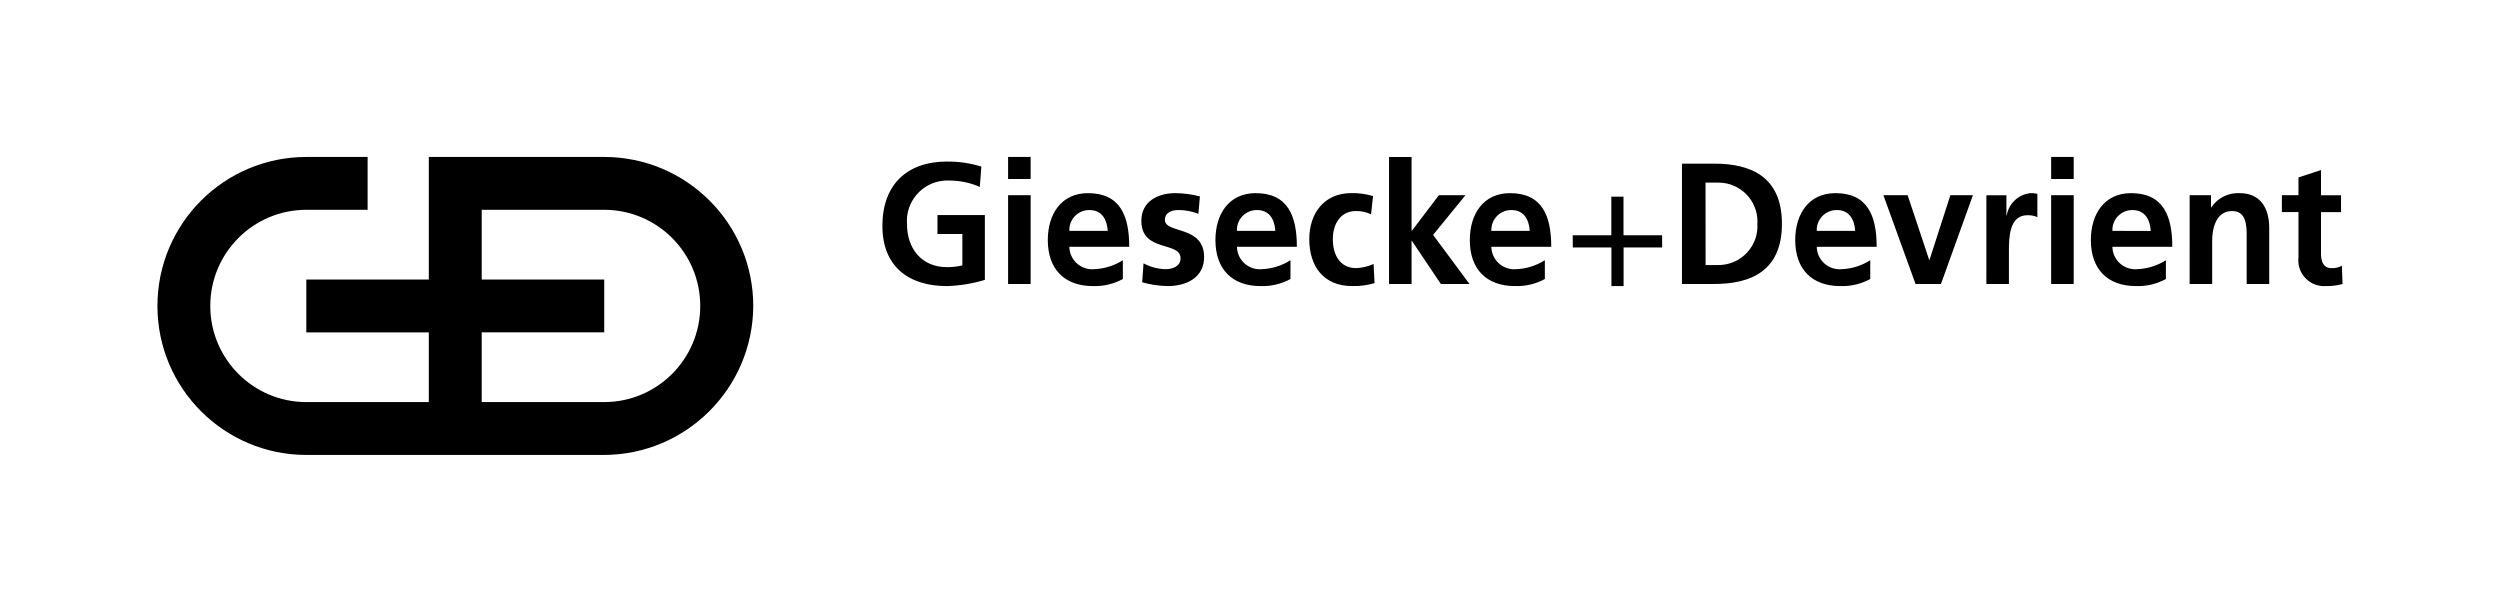
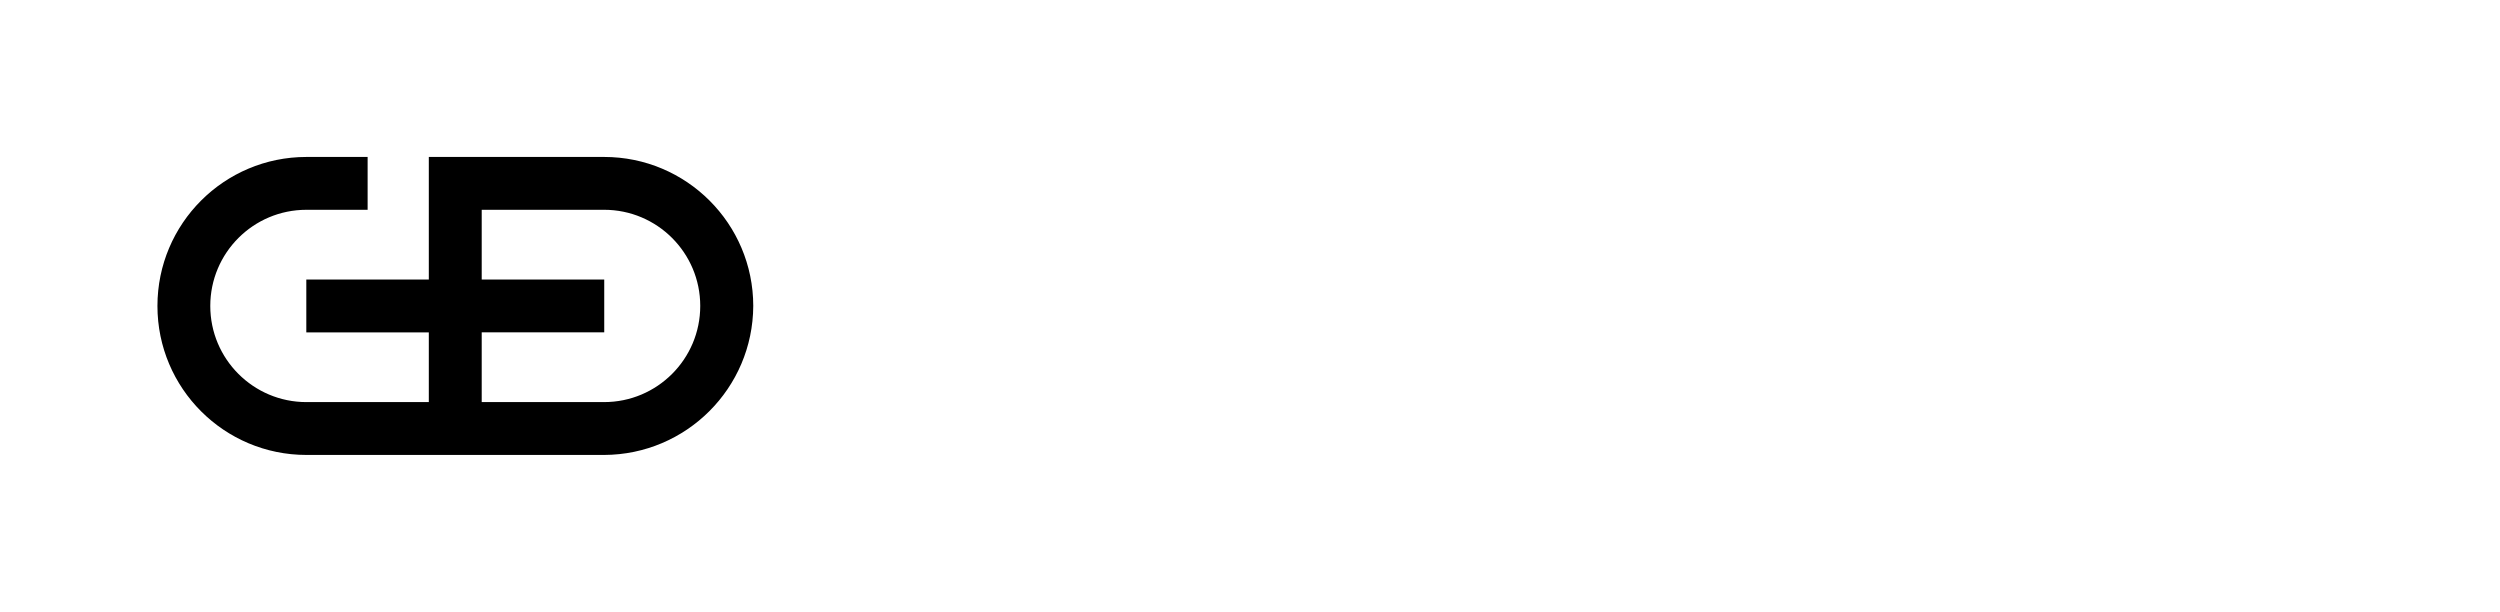
<svg xmlns="http://www.w3.org/2000/svg" id="uuid-cccf075c-aed0-4f77-a50c-6ebf0fbb1247" width="286" height="70" viewBox="0 0 286 70">
  <g id="uuid-8560fc33-e625-44fc-a061-adc272615a89">
    <path id="uuid-a8c4bad3-bdae-478a-a274-341a5532a0c8" d="m86.173,35c-.008-9.418-7.647-17.048-17.065-17.045h-20.052v14.023h-14.014v6.045h14.014v7.977h-14c-6.075,0-11-4.925-11-11s4.925-11,11-11h7v-6.045h-7c-9.414,0-17.045,7.632-17.045,17.045s7.632,17.045,17.045,17.045h34.052c9.404-.031,17.023-7.642,17.065-17.046m-17.065,11h-14v-7.977h14.017v-6.045h-14.017v-7.978h14c6.075,0,11,4.925,11,11s-4.925,11-11,11" />
-     <path id="uuid-c8de0fcb-e385-46fe-b5a5-3f982f3898d1" d="m247.779,29.77c-.986.628-2.122.982-3.291,1.025-1.439.119-2.703-.951-2.821-2.391-.005-.058-.008-.115-.009-.173h6.852c0-3.55-1.039-6.135-4.716-6.135-3.08,0-4.6,2.426-4.6,5.366,0,3.333,1.906,5.266,5.178,5.266,1.187.039,2.363-.241,3.406-.809v-2.149Zm-119.326,0c-.986.628-2.122.982-3.291,1.025-1.439.119-2.703-.951-2.821-2.391-.005-.058-.008-.115-.009-.173h6.852c0-3.55-1.04-6.135-4.716-6.135-3.08,0-4.6,2.426-4.6,5.366,0,3.333,1.906,5.266,5.18,5.266,1.187.038,2.363-.241,3.406-.809v-2.149Zm85.506,0c-.986.628-2.122.982-3.291,1.025-1.438.12-2.701-.949-2.821-2.387-.005-.059-.008-.118-.009-.177h6.852c0-3.55-1.039-6.135-4.716-6.135-3.082,0-4.6,2.426-4.6,5.366,0,3.333,1.9,5.266,5.176,5.266,1.188.039,2.364-.241,3.408-.809v-2.149Zm-76.689-7.3c-.918-.24-1.861-.366-2.81-.375-2.022,0-3.889.966-3.889,3.156,0,3.668,4.485,2.307,4.485,4.3,0,.988-1.04,1.243-1.694,1.243-.888-.017-1.76-.246-2.541-.67l-.155,2.17c.952.272,1.936.417,2.926.433,2.1,0,4.159-.947,4.159-3.314,0-3.668-4.486-2.643-4.486-4.26,0-.868.828-1.125,1.522-1.125.791-.004,1.575.144,2.31.434l.173-1.992Zm39.46,7.3c-.987.628-2.123.982-3.292,1.025-1.439.118-2.701-.952-2.82-2.391-.005-.058-.008-.115-.008-.173h6.852c0-3.55-1.04-6.135-4.716-6.135-3.08,0-4.6,2.426-4.6,5.366,0,3.333,1.906,5.266,5.18,5.266,1.187.038,2.363-.241,3.406-.809l-.002-2.149Zm-29.1,0c-.986.628-2.122.982-3.291,1.025-1.439.119-2.703-.951-2.821-2.391-.005-.058-.008-.115-.009-.173h6.852c0-3.55-1.04-6.135-4.716-6.135-3.081,0-4.6,2.426-4.6,5.366,0,3.333,1.907,5.266,5.178,5.266,1.188.039,2.364-.241,3.408-.809v-2.149Zm32.3-1.459h4.417v4.417h1.392v-4.417h4.407v-1.394h-4.418v-4.417h-1.392v4.417h-4.417l.011,1.394Zm83.016,1.122c-.192,1.62.966,3.089,2.587,3.281.182.022.366.026.549.013.644.014,1.286-.065,1.907-.236l-.077-2.091c-.359.197-.765.292-1.174.276-.982,0-1.214-.809-1.214-1.676v-4.734h2.291v-1.931h-2.291v-2.88l-2.578.845v2.032h-1.9v1.932h1.9v5.169Zm-150.681-10.378c-1.278-.394-2.61-.587-3.947-.573-4.562.005-7.372,2.648-7.372,7.362,0,4.656,3.023,6.884,7.373,6.884,1.475-.042,2.938-.281,4.35-.71v-7.416h-5.423v2.17h2.849v3.589c-.58.14-1.176.207-1.773.2-2.867,0-4.561-2.11-4.561-4.911-.202-2.552,1.702-4.785,4.254-4.987.204-.016.408-.019.612-.008,1.193,0,2.373.25,3.465.731l.173-2.331Zm44.81,3.373c-.811-.24-1.654-.353-2.5-.336-3.1,0-4.794,2.33-4.794,5.267,0,3.1,1.636,5.365,4.89,5.365.872.026,1.743-.087,2.58-.335l-.114-2.19c-.625.284-1.298.445-1.984.474-1.81,0-2.676-1.44-2.676-3.314,0-1.912,1.02-3.216,2.619-3.216.605-.015,1.205.113,1.751.375l.231-2.091h-.003Zm62.063,10.059h2.908l3.657-10.158h-2.58l-2.386,7.4h-.039l-2.465-7.4h-2.773l3.678,10.159h0Zm31.356,0h2.58v-4.97c0-1.3.4-3.373,2.273-3.373,1.655,0,1.673,1.676,1.673,2.919v5.424h2.58v-6.406c0-2.289-1.02-3.985-3.368-3.985-1.294-.072-2.53.543-3.253,1.618h-.038v-1.381h-2.445l-.002,10.154Zm-15.842,0h2.58v-10.154h-2.58v10.154Zm-7.411,0h2.58v-3.723c0-1.46,0-4.143,2.1-4.143.397-.018.792.057,1.155.218v-2.664c-.258-.065-.523-.092-.789-.08-1.375.14-2.486,1.182-2.714,2.545h-.039v-2.305h-2.291l-.002,10.152Zm-34.823,0h3.676c4.12,0,7.759-1.42,7.759-6.883s-3.639-6.884-7.759-6.884h-3.676v13.767Zm-30.932-6.09v-8.436h-2.58v14.53h2.578v-4.936h.038l3.313,4.932h3.273l-4.162-5.617,3.7-4.536h-3.042l-3.08,4.064h-.038Zm-46.16,6.094h2.58v-10.158h-2.58v10.158Zm79.787-11.6h1.5c2.459.007,4.448,2.006,4.441,4.465,0,.084-.003.168-.008.252.144,2.454-1.728,4.56-4.182,4.704-.081.005-.163.007-.245.008h-1.5l-.006-9.429Zm-24.5,5.523c-.062-1.254.905-2.321,2.159-2.383.044-.002.087-.003.131-.003,1.444,0,2.02,1.1,2.1,2.386h-4.39Zm-29.106,0c-.061-1.256.908-2.323,2.163-2.383.043-.002.085-.003.128-.003,1.443,0,2.022,1.1,2.1,2.386h-4.391Zm66.333,0c-.062-1.254.905-2.321,2.159-2.383.044-.002.088-.003.132-.003,1.443,0,2.022,1.1,2.1,2.386h-4.391Zm33.823,0c-.062-1.253.904-2.319,2.157-2.381.042-.002.084-.003.126-.003,1.444,0,2.02,1.1,2.1,2.386l-4.383-.002Zm-119.327,0c-.061-1.255.906-2.322,2.161-2.383.043-.002.087-.003.13-.003,1.444,0,2.02,1.1,2.1,2.386h-4.391Zm112.316-5.934h2.58v-2.525h-2.58v2.525Zm-119.326,0h2.58v-2.525h-2.58v2.525Z" />
  </g>
</svg>